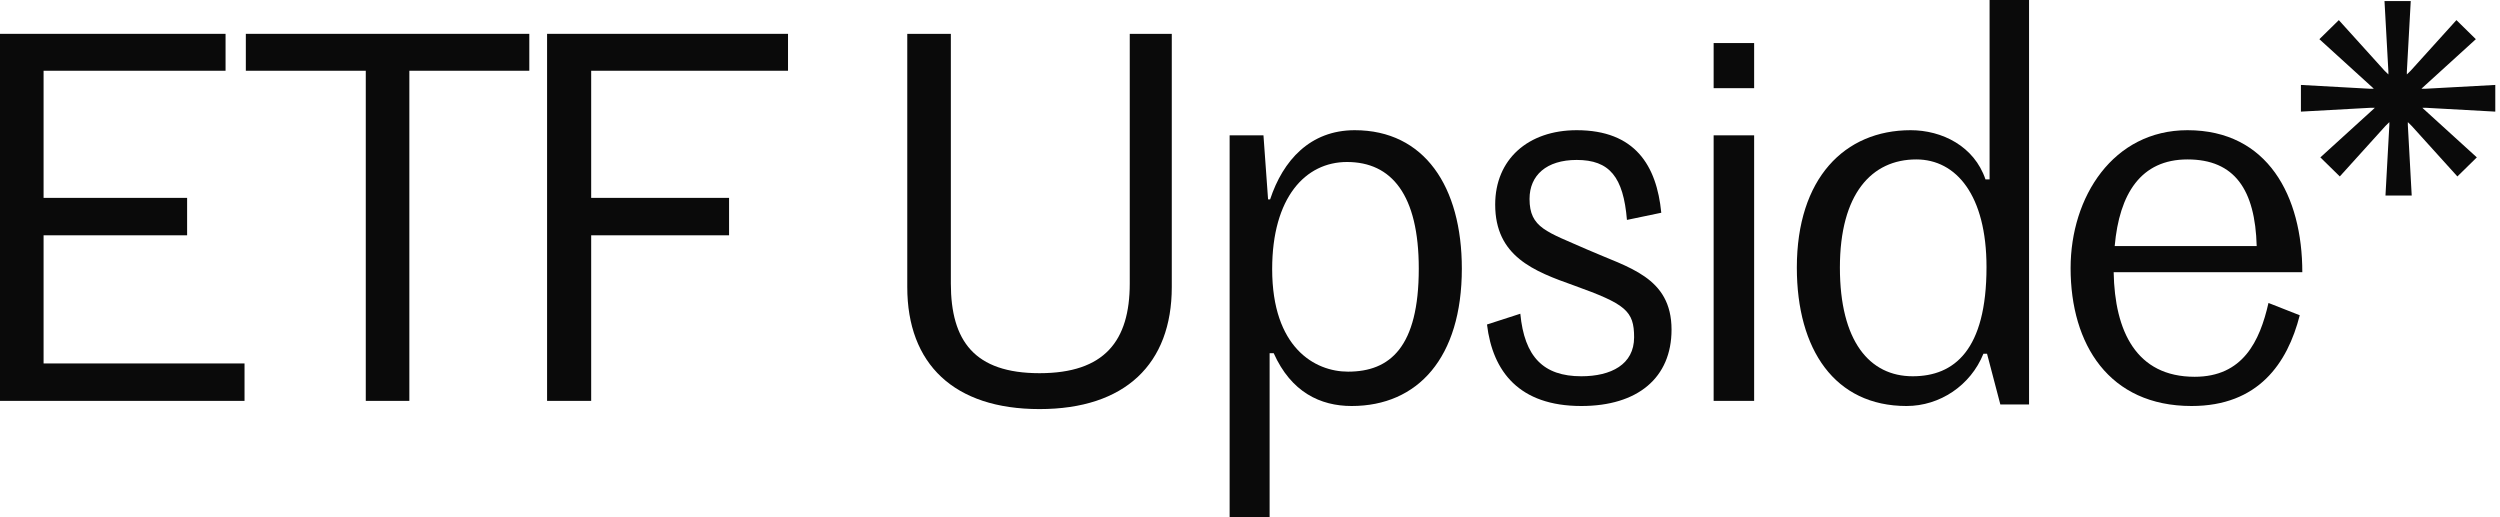
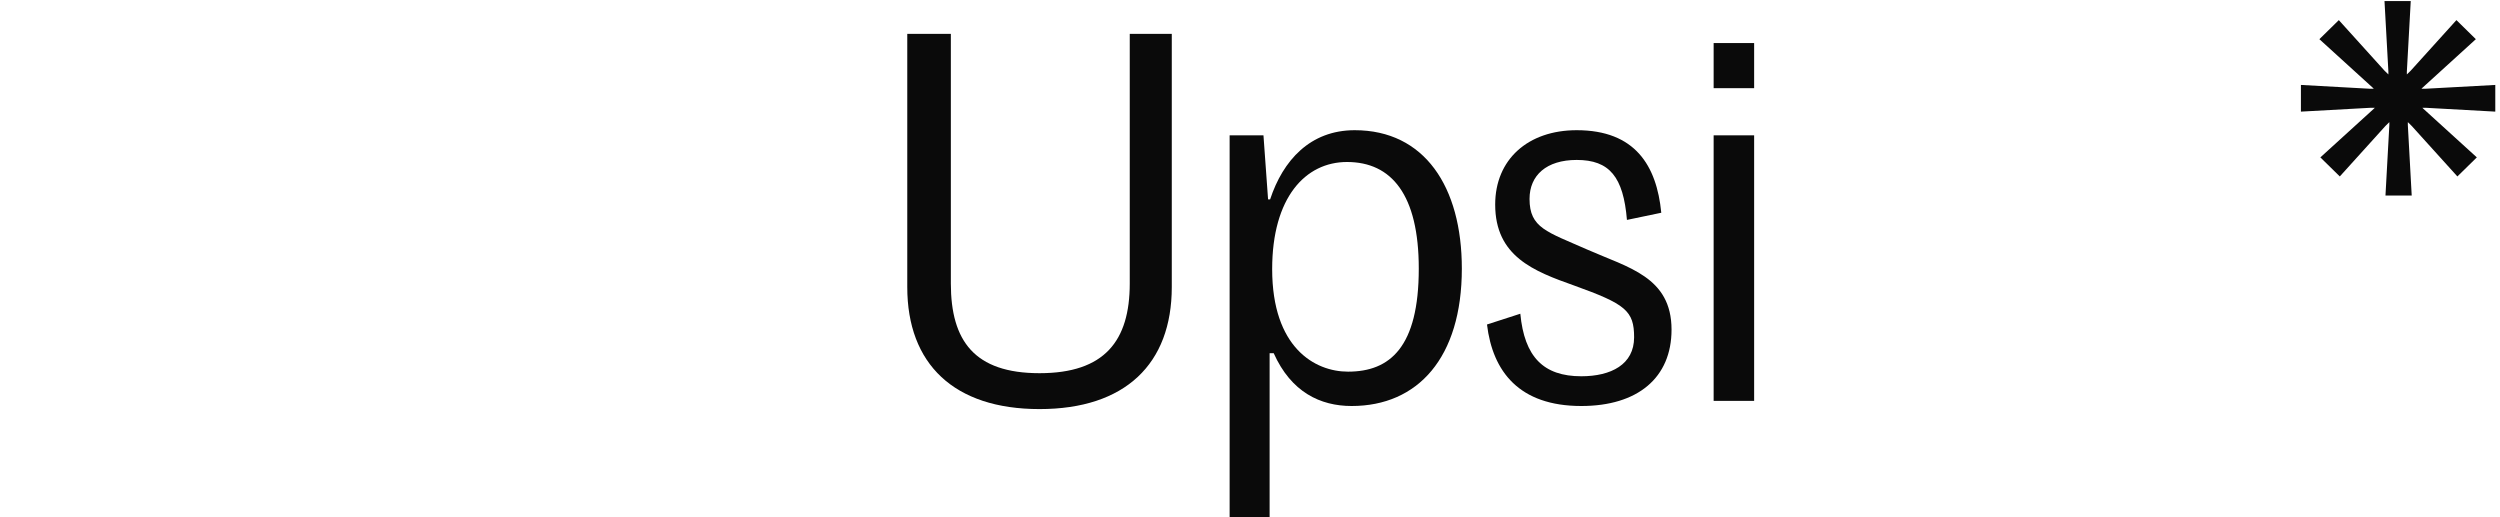
<svg xmlns="http://www.w3.org/2000/svg" width="174" height="36" viewBox="0 0 174 36" fill="none">
  <path fill-rule="evenodd" clip-rule="evenodd" d="M168.802 6.177H168.532L168.599 6.111L172.319 2.727L170.967 1.4L167.788 4.917L167.517 5.182V4.983L167.788 0.073H165.961L166.232 4.983V5.182L165.961 4.917L162.782 1.4L161.429 2.727L165.15 6.111L165.217 6.177H164.947L160.144 5.912V7.769L164.947 7.504H165.285L165.217 7.57L161.497 10.954L162.85 12.281L166.029 8.765L166.299 8.499V8.698L166.029 13.608H167.855L167.585 8.698V8.499L167.855 8.765L171.034 12.281L172.387 10.954L168.667 7.57L168.599 7.504H168.87L173.672 7.769V5.912L168.802 6.177Z" fill="#0A0A0A" />
-   <path d="M152.249 11.096C149.002 11.096 147.504 13.487 147.183 17.126H157.066C156.959 13.201 155.531 11.096 152.249 11.096ZM160.063 21.942C159.206 25.296 157.173 28.258 152.534 28.258C146.79 28.258 144.114 23.976 144.114 18.66C144.114 13.701 147.076 9.062 152.249 9.062C157.851 9.062 160.241 13.665 160.241 18.945H147.111C147.183 23.049 148.681 26.224 152.749 26.224C156.102 26.224 157.28 23.762 157.886 21.086L160.063 21.942Z" fill="#0A0A0A" />
-   <path d="M133.123 26.188C136.013 26.188 138.261 24.369 138.261 18.589C138.261 13.594 136.156 11.096 133.373 11.096C130.269 11.096 128.057 13.487 128.057 18.624C128.057 23.762 130.126 26.188 133.123 26.188ZM132.695 28.258C127.7 28.258 125.06 24.333 125.06 18.624C125.06 12.416 128.378 9.062 132.981 9.062C135.157 9.062 137.405 10.168 138.19 12.488H138.475V0H141.222V28.151H139.224L138.297 24.618H138.047C137.155 26.831 135.014 28.258 132.695 28.258Z" fill="#0A0A0A" />
  <path d="M119.269 6.137V2.997H122.088V6.137H119.269ZM119.269 27.901V9.419H122.088V27.901H119.269Z" fill="#0A0A0A" />
  <path d="M110.059 28.258C105.742 28.258 103.887 25.867 103.495 22.585L105.814 21.835C106.099 24.832 107.419 26.188 110.059 26.188C112.129 26.188 113.734 25.368 113.734 23.477C113.734 21.621 113.128 21.158 109.56 19.873C106.741 18.874 104.065 17.84 104.065 14.236C104.065 11.096 106.349 9.062 109.738 9.062C113.806 9.062 115.304 11.524 115.625 14.807L113.235 15.306C112.985 12.309 112.022 11.132 109.738 11.132C107.633 11.132 106.456 12.202 106.456 13.844C106.456 15.877 107.669 16.127 110.488 17.376C113.306 18.624 116.339 19.267 116.339 22.942C116.339 26.295 113.984 28.258 110.059 28.258Z" fill="#0A0A0A" />
  <path d="M93.824 25.867C96.749 25.867 98.747 24.155 98.747 18.696C98.747 13.558 96.856 11.275 93.752 11.275C90.862 11.275 88.543 13.736 88.543 18.732C88.543 24.19 91.505 25.867 93.824 25.867ZM85.582 36V9.419H87.937L88.258 13.879H88.4C89.293 11.168 91.183 9.062 94.287 9.062C99.14 9.062 101.744 12.987 101.744 18.696C101.744 24.904 98.676 28.258 94.073 28.258C91.897 28.258 89.863 27.294 88.65 24.583H88.365V36H85.582Z" fill="#0A0A0A" />
  <path d="M72.351 28.472C66.393 28.472 63.146 25.332 63.146 19.98V2.355H66.179V19.73C66.179 23.726 67.82 25.974 72.351 25.974C76.882 25.974 78.631 23.726 78.631 19.73V2.355H81.556V19.98C81.556 25.332 78.309 28.472 72.351 28.472Z" fill="#0A0A0A" />
-   <path d="M38.077 27.901V2.355H54.846V4.924H41.146V13.772H50.743V16.377H41.146V27.901H38.077Z" fill="#0A0A0A" />
-   <path d="M25.458 27.901V4.924H17.11V2.355H36.84V4.924H28.491V27.901H25.458Z" fill="#0A0A0A" />
-   <path d="M0 27.901V2.355H15.699V4.924H3.033V13.772H13.023V16.377H3.033V25.296H17.019V27.901H0Z" fill="#0A0A0A" />
</svg>